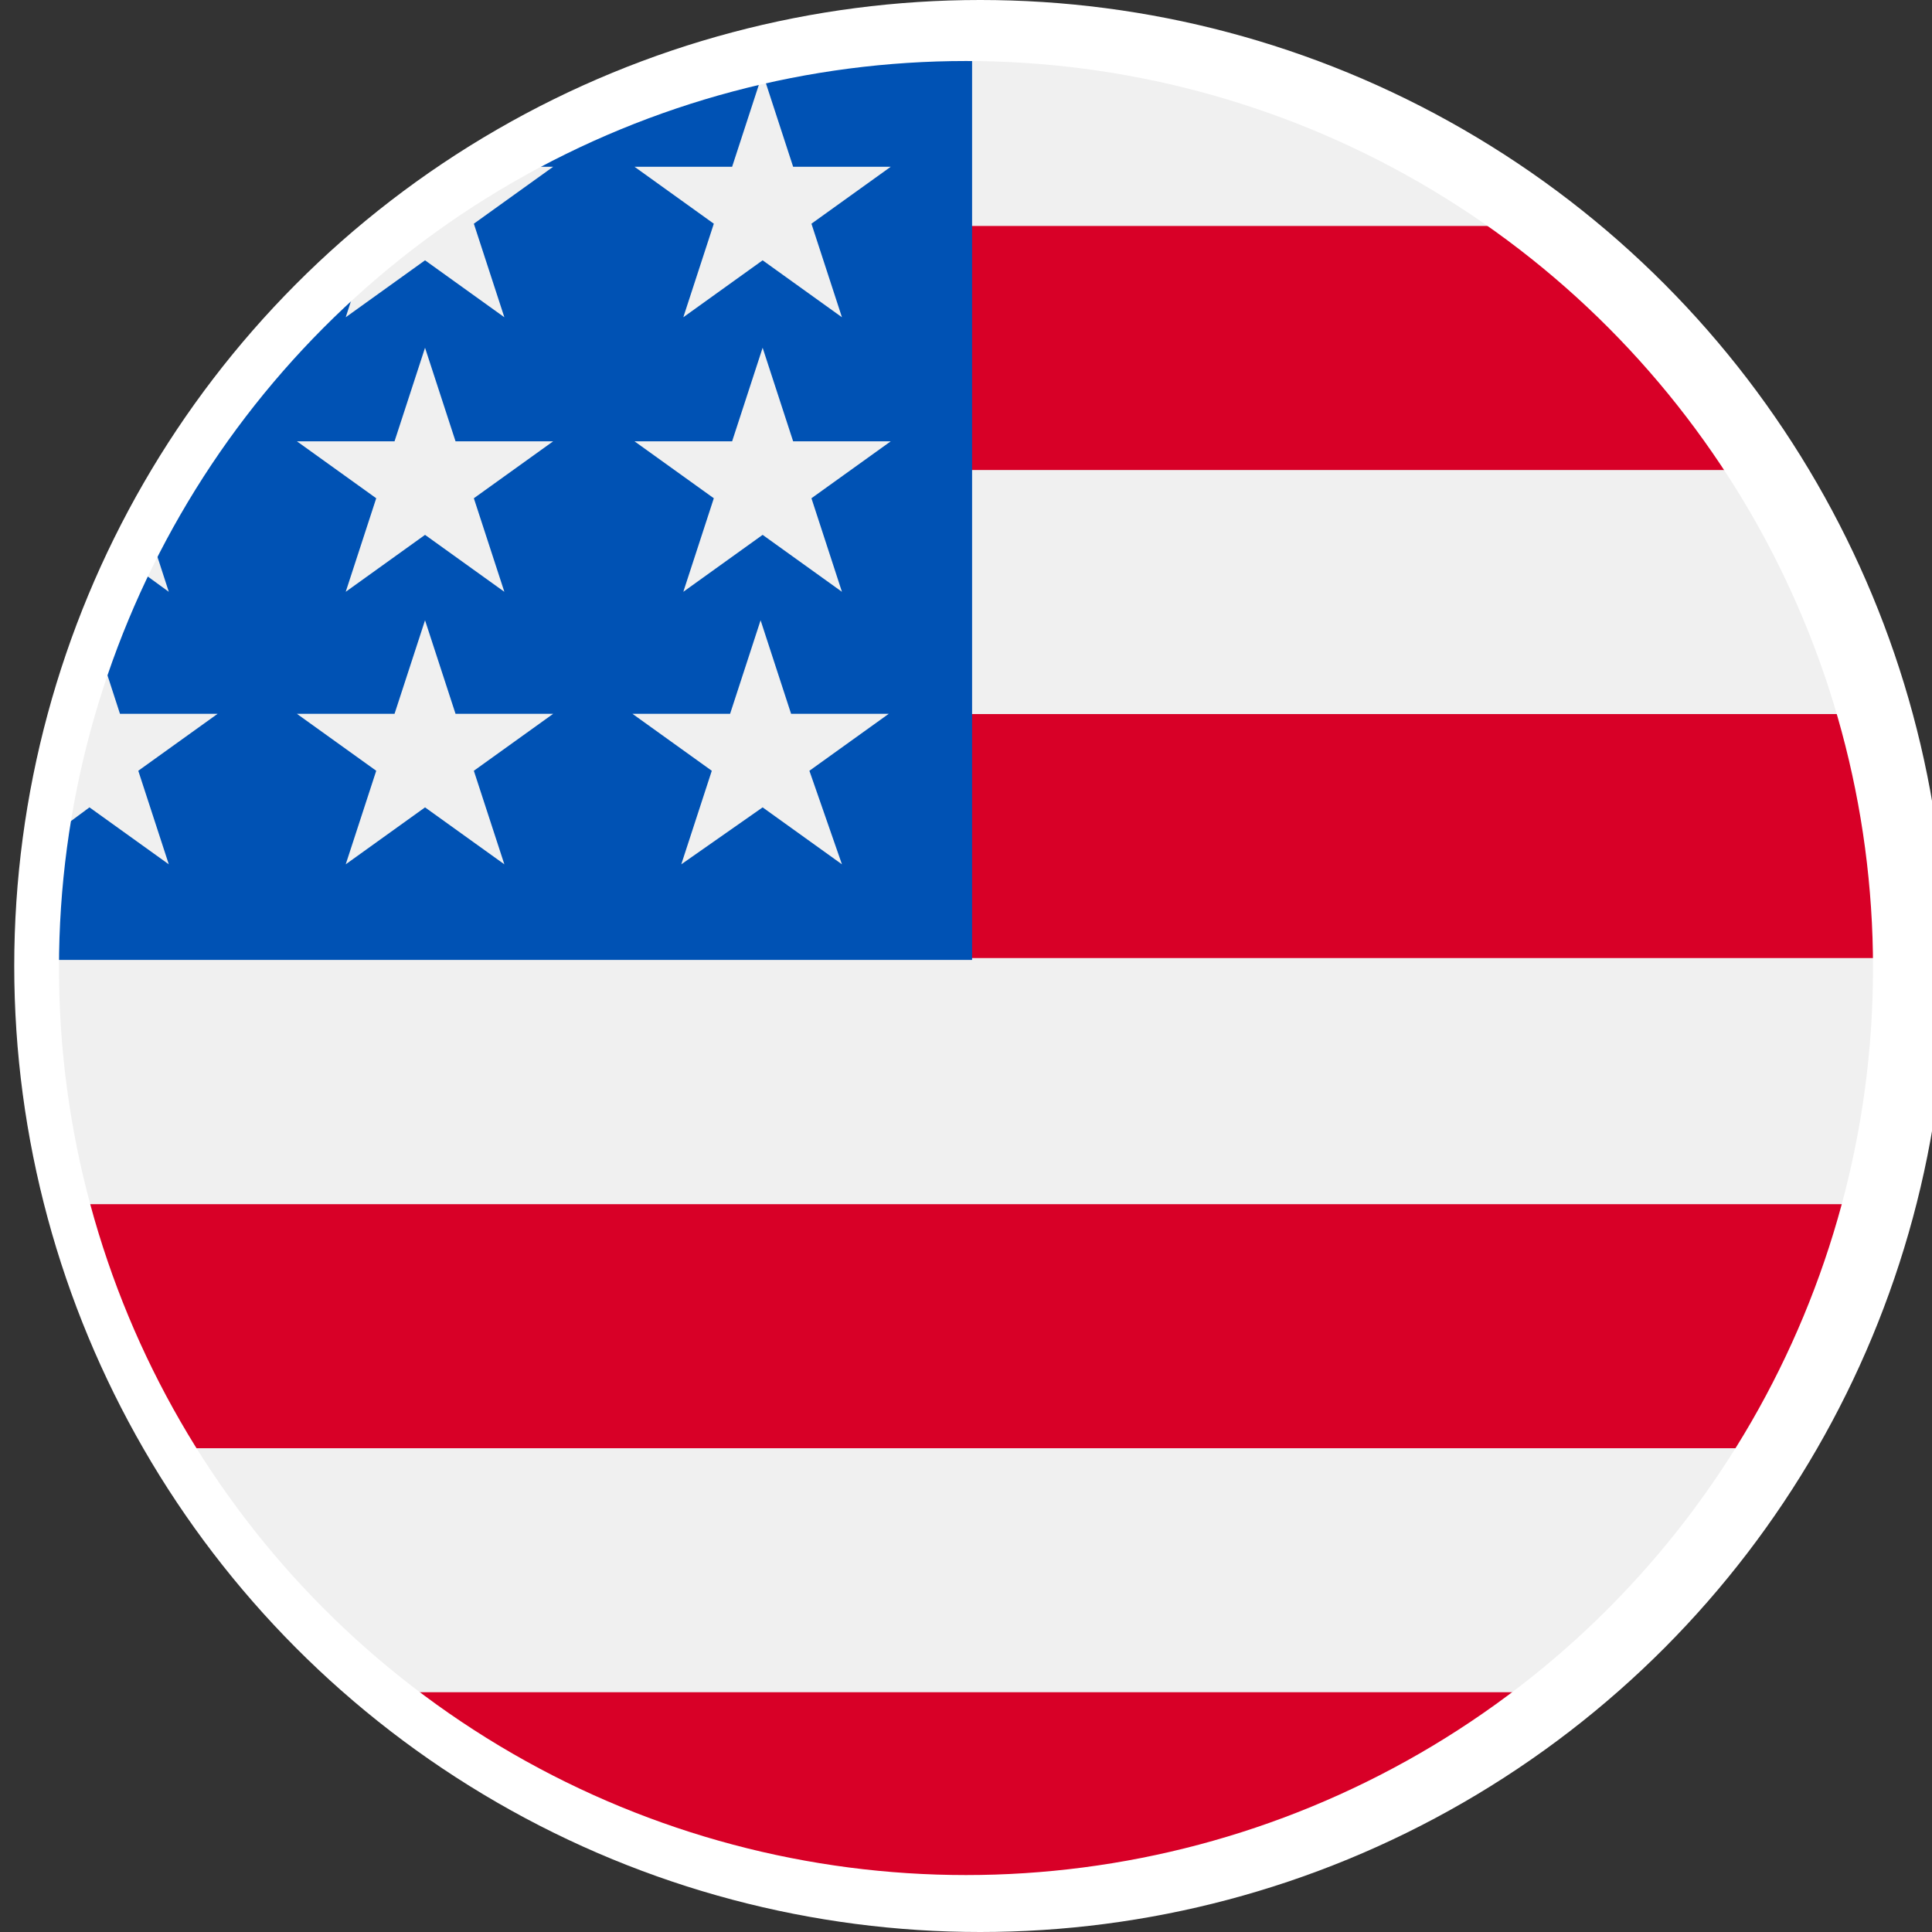
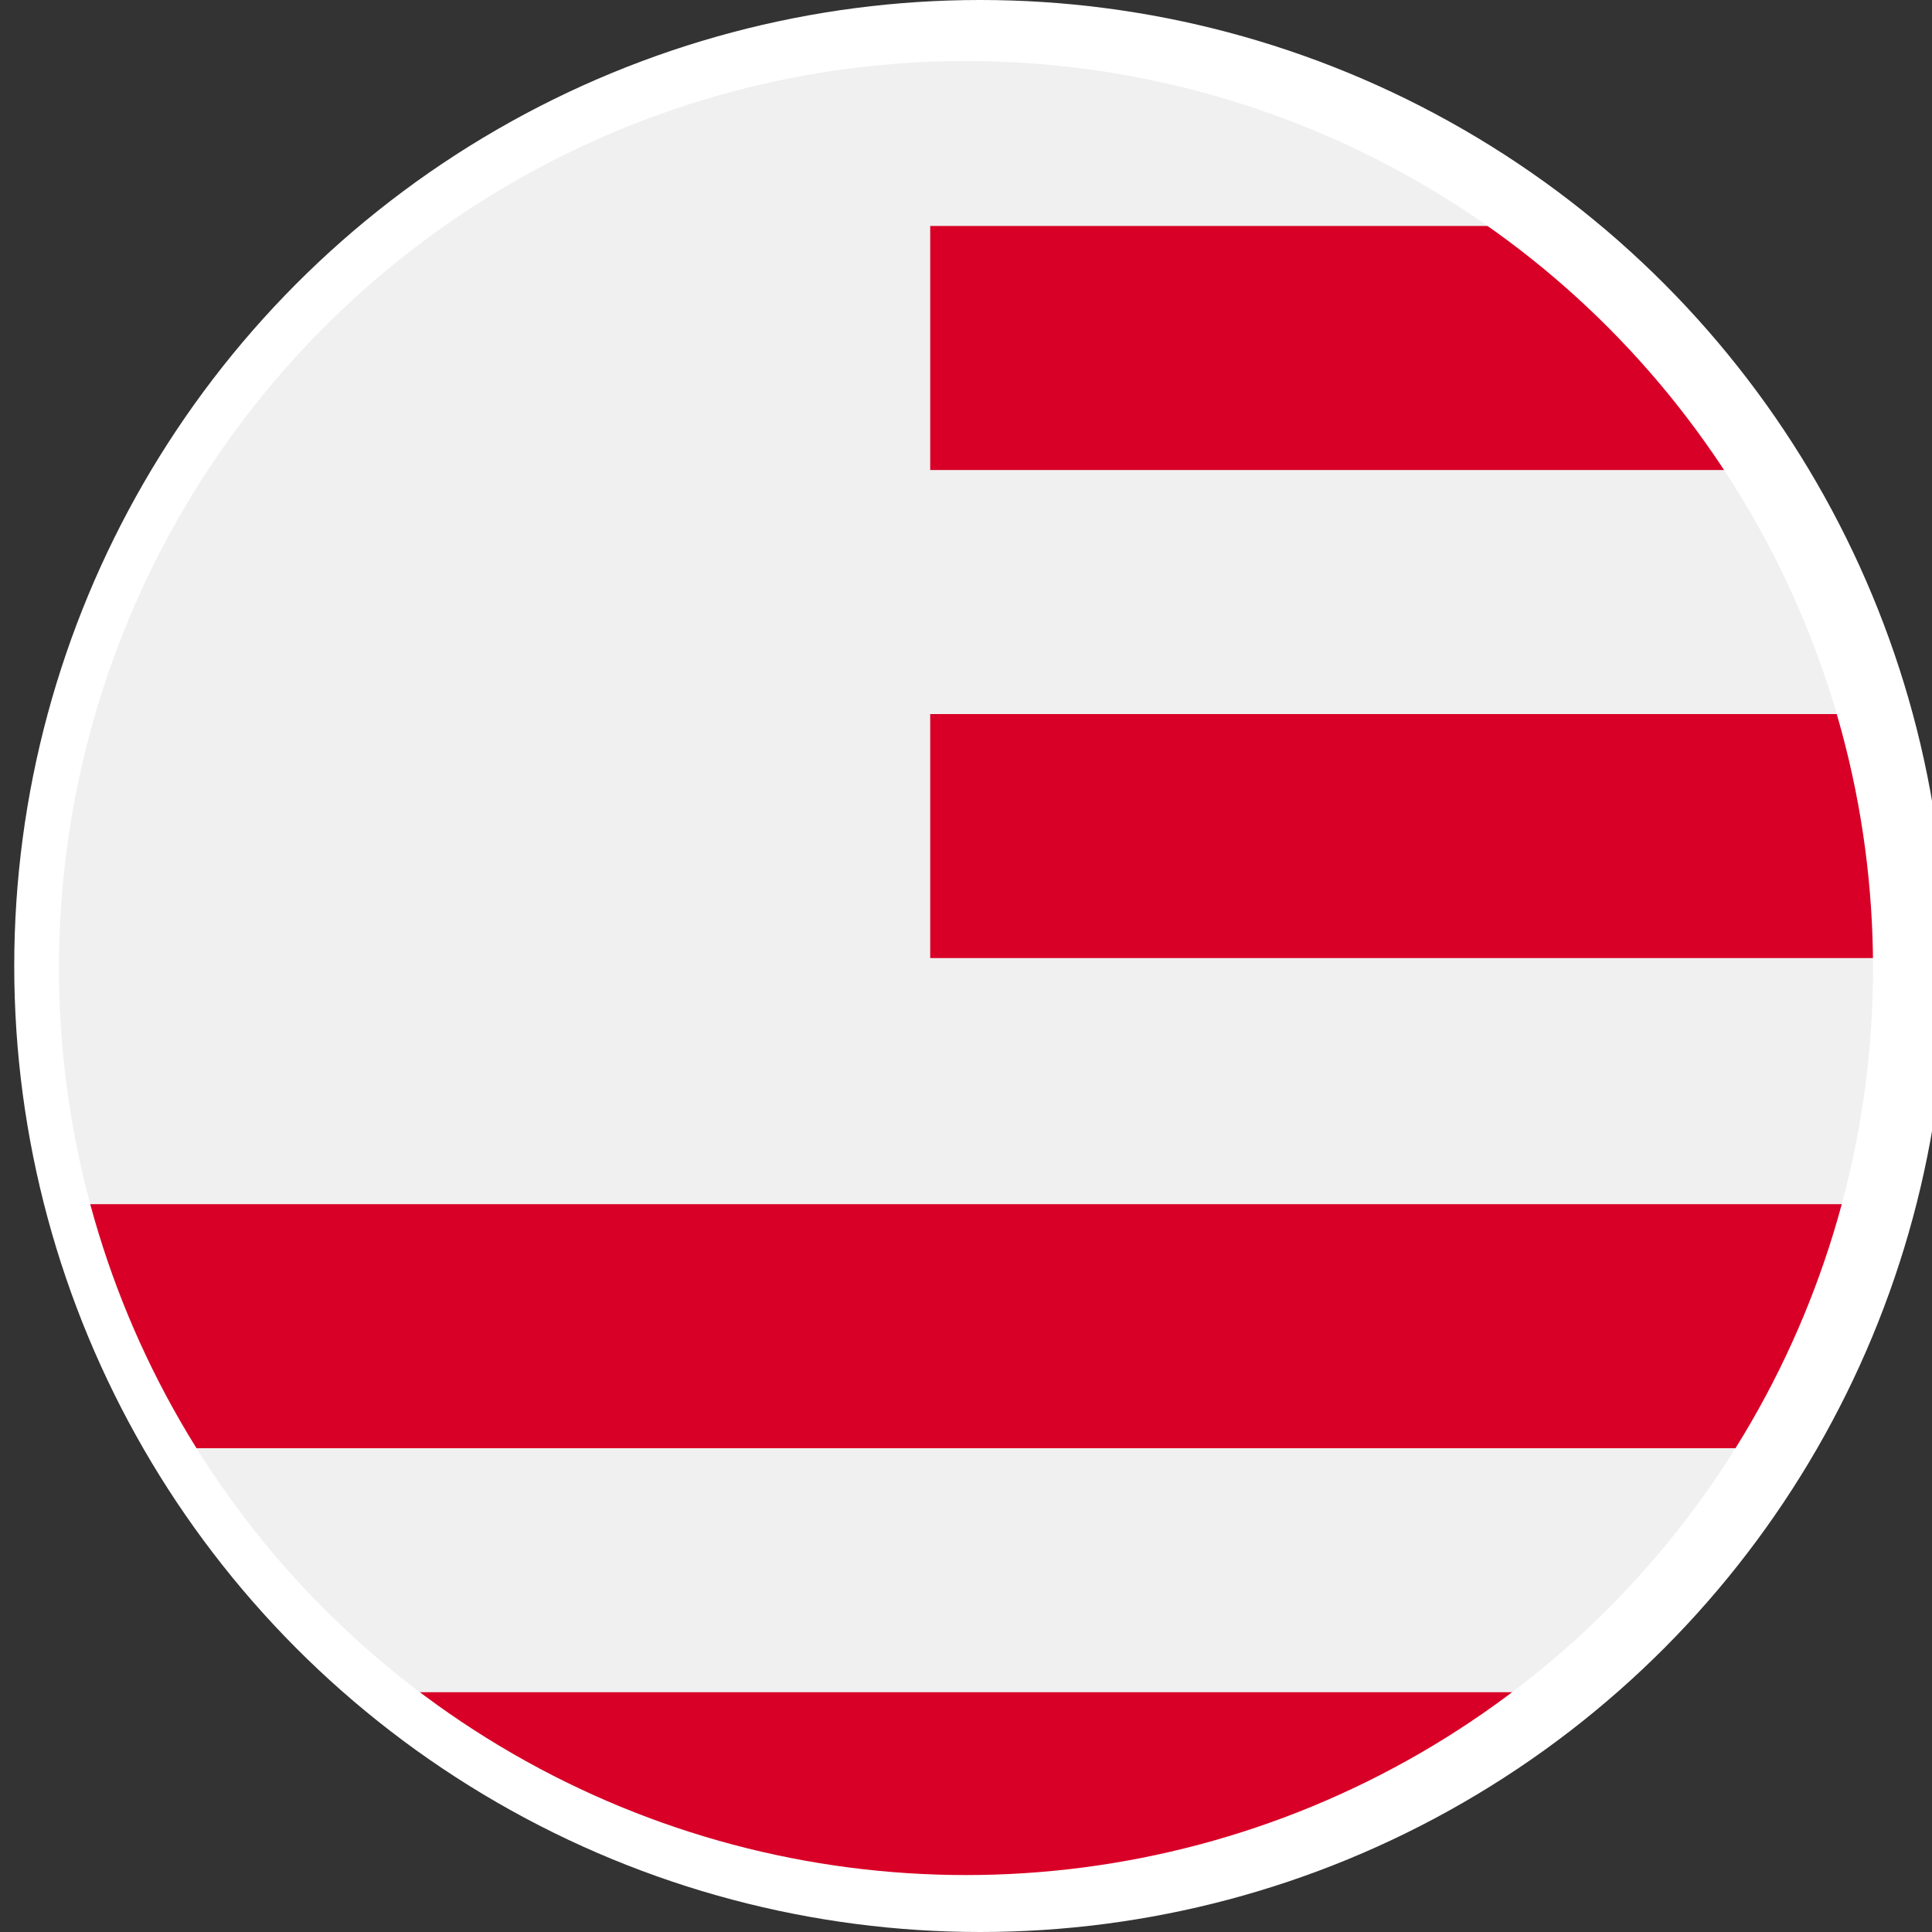
<svg xmlns="http://www.w3.org/2000/svg" x="0px" y="0px" viewBox="0 0 95 95" style="enable-background:new 0 0 95 95;" xml:space="preserve">
  <rect x="0" y="0" width="95" height="95" fill="#333333" stroke="none" />
  <style type="text/css">	.st0{display:none;}	.st1{display:inline;}	.st2{fill:#0052B4;}	.st3{fill:#F0F0F0;}	.st4{fill:#D80027;}	.st5{display:inline;fill:none;stroke:#FFFFFF;stroke-width:2;}	.st6{fill:none;stroke:#FFFFFF;stroke-width:2;}</style>
  <g id="Layer_1" class="st0">
    <g id="Flag_x2F_Australia" transform="translate(1, 1)" class="st1">
-       <path id="Path" class="st2" d="M91.7,46.8c0,25.5-20.6,46.1-46.1,46.1S-0.5,72.3-0.5,46.8c0,0,46.1-46.1,46.1-46.1   C71,0.7,91.7,21.3,91.7,46.8z" />
      <g id="Group">
        <path id="Path_1_" class="st3" d="M45.6,0.7C45.6,0.7,45.6,0.7,45.6,0.7L45.6,0.7L45.6,0.7z" />
        <path id="Path_2_" class="st3" d="M45.5,46.9h0.2c0-0.1,0-0.1,0-0.2C45.6,46.8,45.5,46.8,45.5,46.9z" />
        <path id="Path_3_" class="st3" d="M45.6,24.7c0-8.1,0-13.4,0-24.1h0C20.1,0.7-0.5,21.3-0.5,46.8h24V33.3l13.5,13.6h8.4    c0,0,0.1-0.1,0.1-0.1c0-3.1,0-5.9,0-8.4L32,24.7H45.6z" />
      </g>
      <g id="Group_1_" transform="translate(5.94, 6.127)">
        <path id="Path_4_" class="st4" d="M16.9,0.6C9.7,4.7,3.7,10.7-0.4,17.9v22.8h12V12.6v0h28c0-3.8,0-7.4,0-12H16.9z" />
        <path id="Path_5_" class="st4" d="M39.6,35L23.3,18.6h-5.7l0,0l22,22.1l0,0C39.6,40.7,39.6,36.8,39.6,35z" />
      </g>
      <g id="Group_2_" transform="translate(17.46, 20.182)">
-         <polygon id="Path_6_" class="st3" points="9.8,34.7 12.4,39.9 18.1,38.6 15.5,43.9 20.1,47.5 14.4,48.8 14.4,54.7 9.8,51     5.3,54.7 5.3,48.8 -0.4,47.5 4.1,43.9 1.6,38.6 7.3,39.9    " />
        <polygon id="Path_7_" class="st3" points="51,44.7 52.3,47.3 55.2,46.7 53.9,49.3 56.2,51.1 53.3,51.8 53.3,54.7 51,52.9     48.7,54.7 48.8,51.8 45.9,51.1 48.2,49.3 46.9,46.7 49.8,47.3    " />
        <polygon id="Path_8_" class="st3" points="39.3,16.6 40.5,19.2 43.4,18.6 42.1,21.2 44.4,23 41.5,23.7 41.6,26.6 39.3,24.8     37,26.6 37,23.7 34.1,23 36.4,21.2 35.1,18.6 38,19.2    " />
        <polygon id="Path_9_" class="st3" points="51,0.6 52.3,3.2 55.2,2.5 53.9,5.2 56.2,7 53.3,7.6 53.3,10.6 51,8.7 48.7,10.6     48.8,7.6 45.9,7 48.2,5.2 46.9,2.5 49.8,3.2    " />
        <polygon id="Path_10_" class="st3" points="61.3,12.6 62.6,15.2 65.4,14.6 64.1,17.2 66.4,19 63.6,19.7 63.6,22.6 61.3,20.8     59,22.6 59,19.7 56.2,19 58.5,17.2 57.2,14.6 60,15.2    " />
        <polygon id="Path_11_" class="st3" points="54,26.6 55,29.7 58.2,29.7 55.6,31.6 56.6,34.7 54,32.8 51.4,34.7 52.3,31.6     49.7,29.7 53,29.7    " />
      </g>
    </g>
    <circle id="Oval" class="st5" cx="47" cy="48" r="46.5" />
  </g>
  <g id="Layer_3">
    <g id="USA-flag" transform="translate(31, 449)">
      <g id="Flag_x2F_USA" transform="translate(1, 1)">
        <ellipse id="Oval_2_" class="st3" cx="15.8" cy="-402.9" rx="46.1" ry="46.1" />
        <g id="Group_3_" transform="translate(1.44, 9.911)">
          <path id="Path_15_" class="st4" d="M12.3-412.8h48.1c0-4.2-0.6-8.2-1.6-12H12.3V-412.8z" />
          <path id="Path_14_" class="st4" d="M12.3-436.8h41.3c-2.8-4.6-6.4-8.7-10.6-12H12.3V-436.8z" />
          <path id="Path_13_" class="st4" d="M14.3-366.7c10.8,0,20.8-3.8,28.7-10h-57.4C-6.5-370.4,3.5-366.7,14.3-366.7z" />
          <path id="Path_12_" class="st4" d="M-25-388.7h78.6c2.3-3.7,4-7.7,5.2-12h-89C-29-396.5-27.2-392.4-25-388.7z" />
        </g>
-         <path id="Shape" class="st2" d="M-9-441.8h4.2l-3.9,2.8l1.5,4.6l-3.9-2.8l-3.9,2.8l1.3-4c-3.4,2.9-6.5,6.2-8.9,10h1.3l-2.5,1.8    c-0.4,0.6-0.8,1.3-1.1,2l1.2,3.7l-2.2-1.6c-0.6,1.2-1.1,2.4-1.5,3.6l1.3,4h4.8l-3.9,2.8l1.5,4.6l-3.9-2.8l-2.3,1.7    c-0.2,1.9-0.4,3.8-0.4,5.8h46.1c0-25.5,0-28.5,0-46.1C6.7-449-1.8-446.4-9-441.8z M-7.2-407.5l-3.9-2.8l-3.9,2.8l1.5-4.6    l-3.9-2.8h4.8l1.5-4.6l1.5,4.6h4.8l-3.9,2.8L-7.2-407.5z M-8.7-425.5l1.5,4.6l-3.9-2.8l-3.9,2.8l1.5-4.6l-3.9-2.8h4.8l1.5-4.6    l1.5,4.6h4.8L-8.7-425.5z M9.4-407.5l-3.9-2.8l-4,2.8l1.5-4.6l-3.9-2.8h4.8l1.5-4.6l1.5,4.6h4.8l-3.9,2.8L9.4-407.5z M7.9-425.5    l1.5,4.6l-3.9-2.8l-3.9,2.8l1.5-4.6l-3.9-2.8H4l1.5-4.6l1.5,4.6h4.8L7.9-425.5z M7.9-439l1.5,4.6l-3.9-2.8l-3.9,2.8l1.5-4.6    l-3.9-2.8H4l1.5-4.6l1.5,4.6h4.8L7.9-439z" />
      </g>
      <circle id="Oval_1_" class="st6" cx="17.2" cy="-401.5" r="46.5" />
    </g>
  </g>
  <g id="Layer_4" />
  <g id="Layer_5" />
  <g id="Layer_6" />
  <g id="Layer_7" />
  <g id="Layer_8" />
  <g id="white-outline">
    <circle class="st6" cx="47.5" cy="47.6" r="45.6" />
  </g>
</svg>